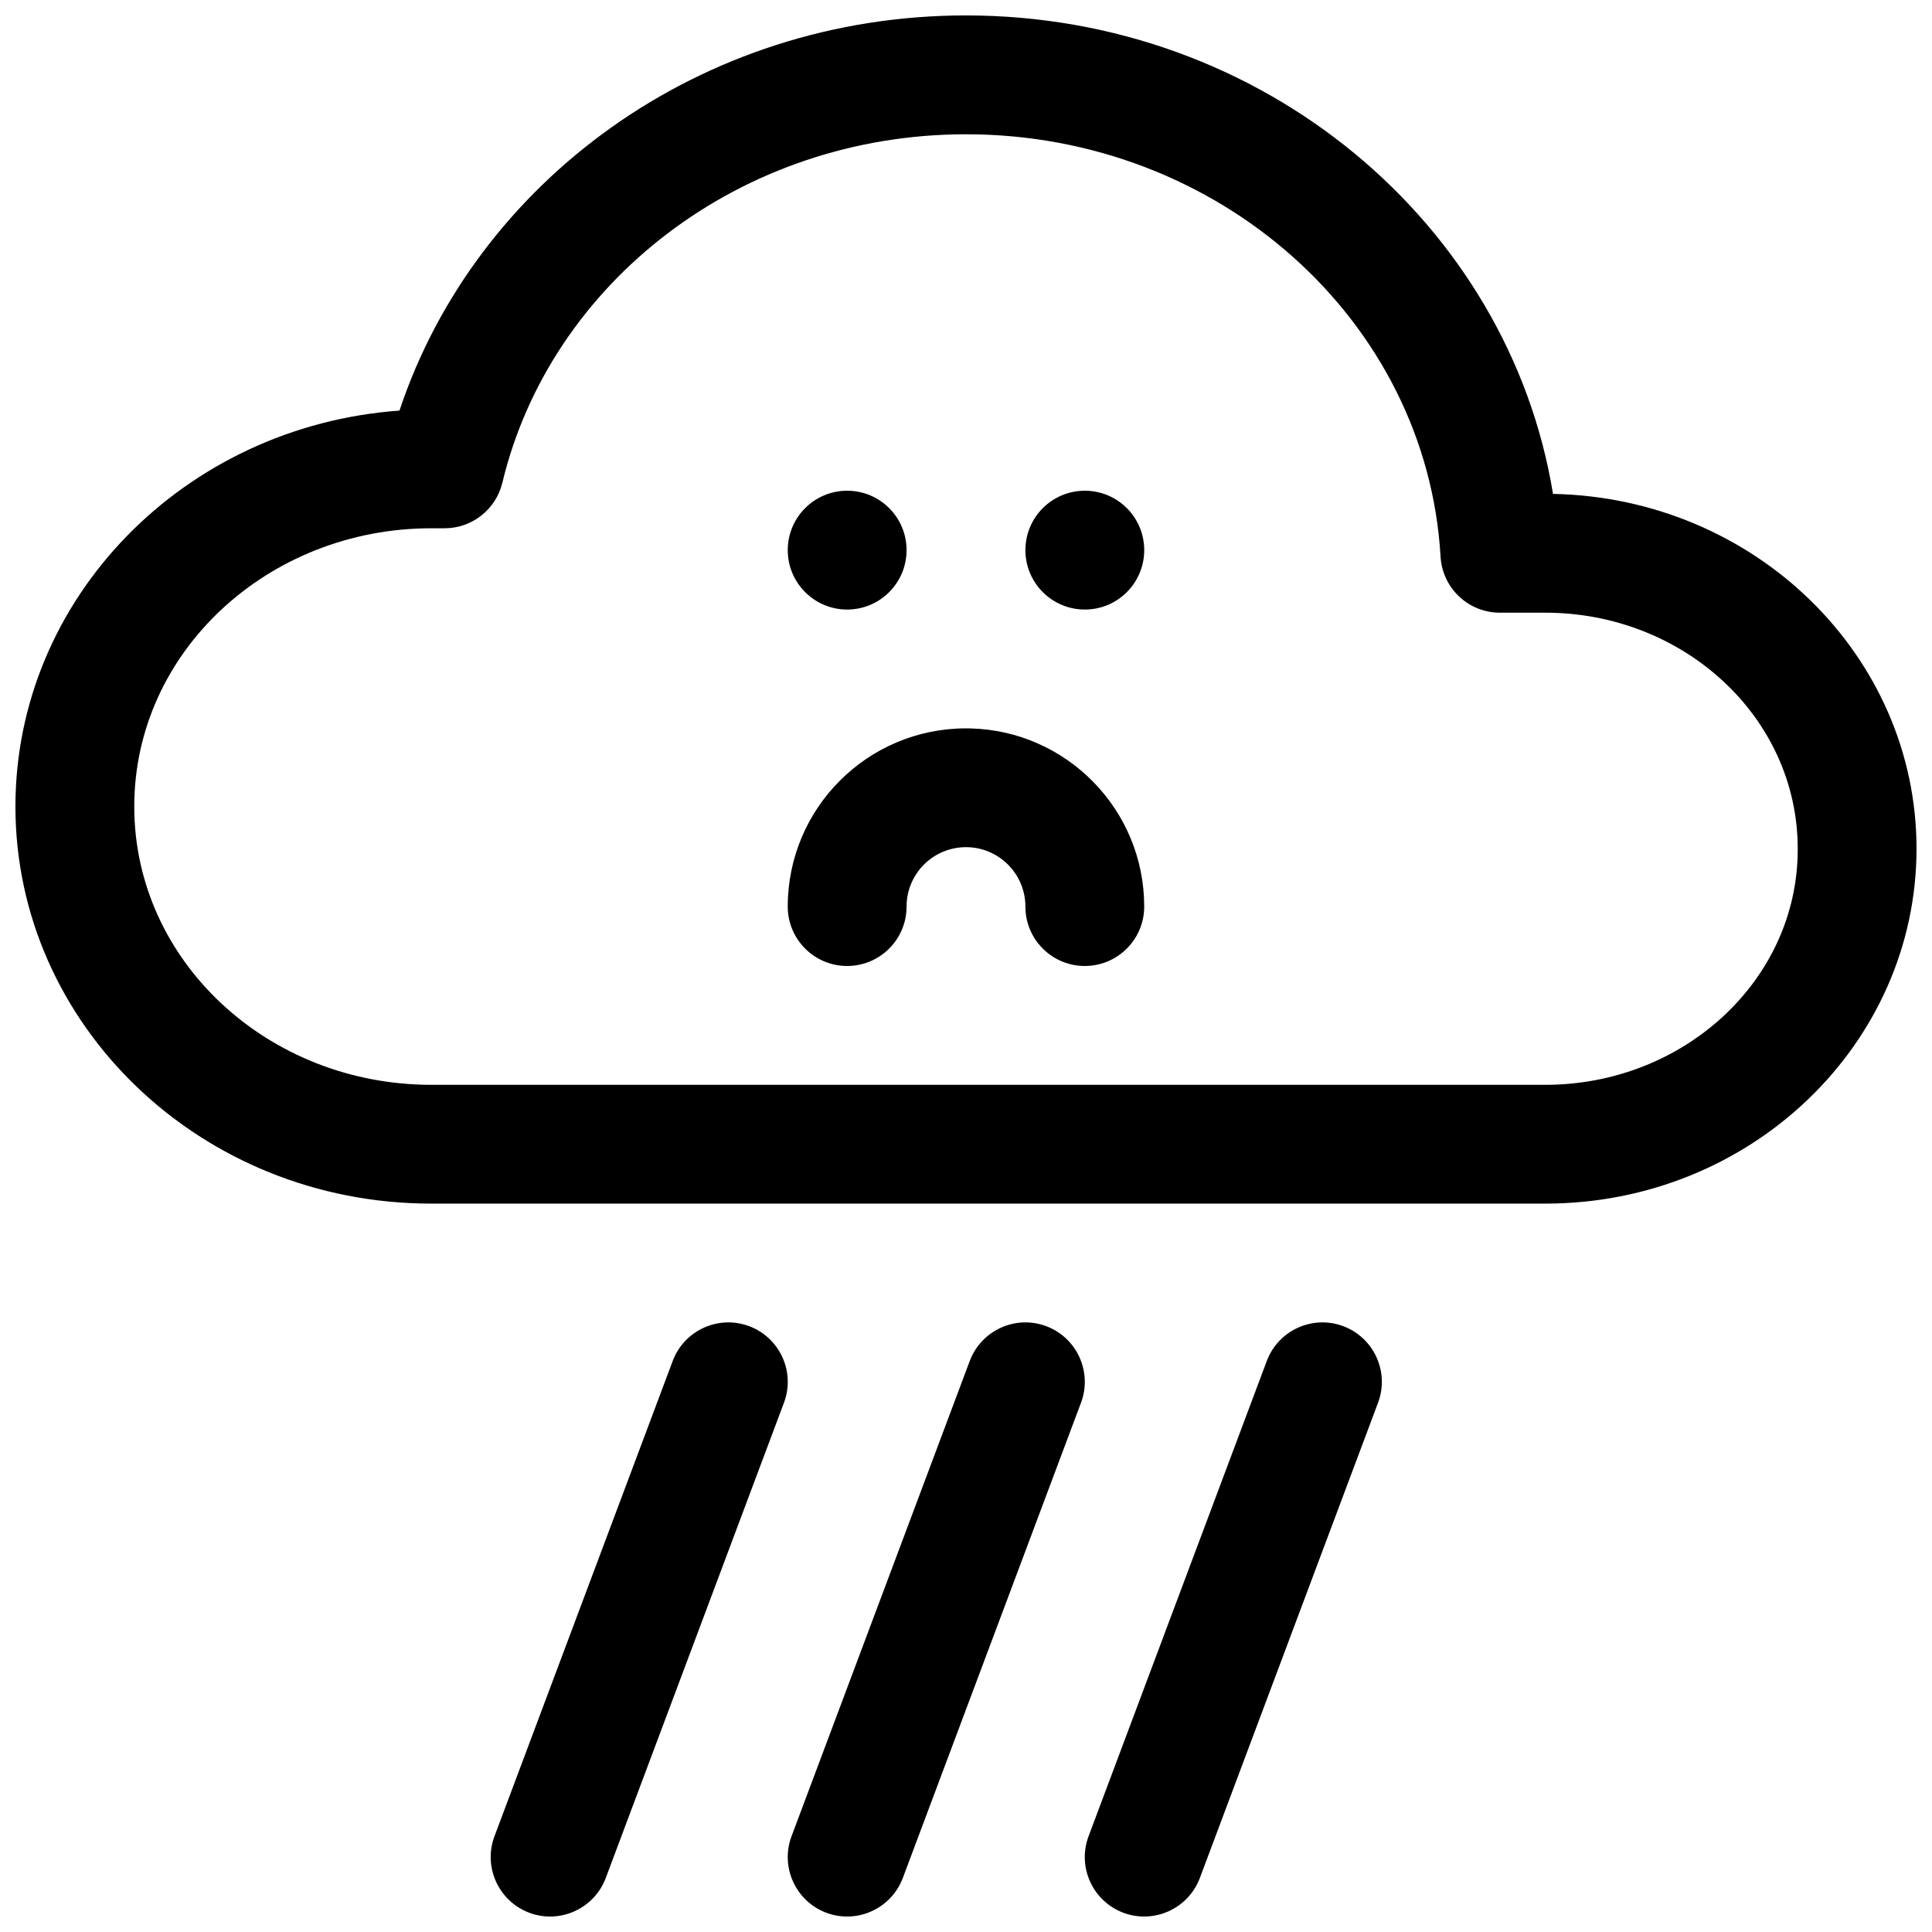
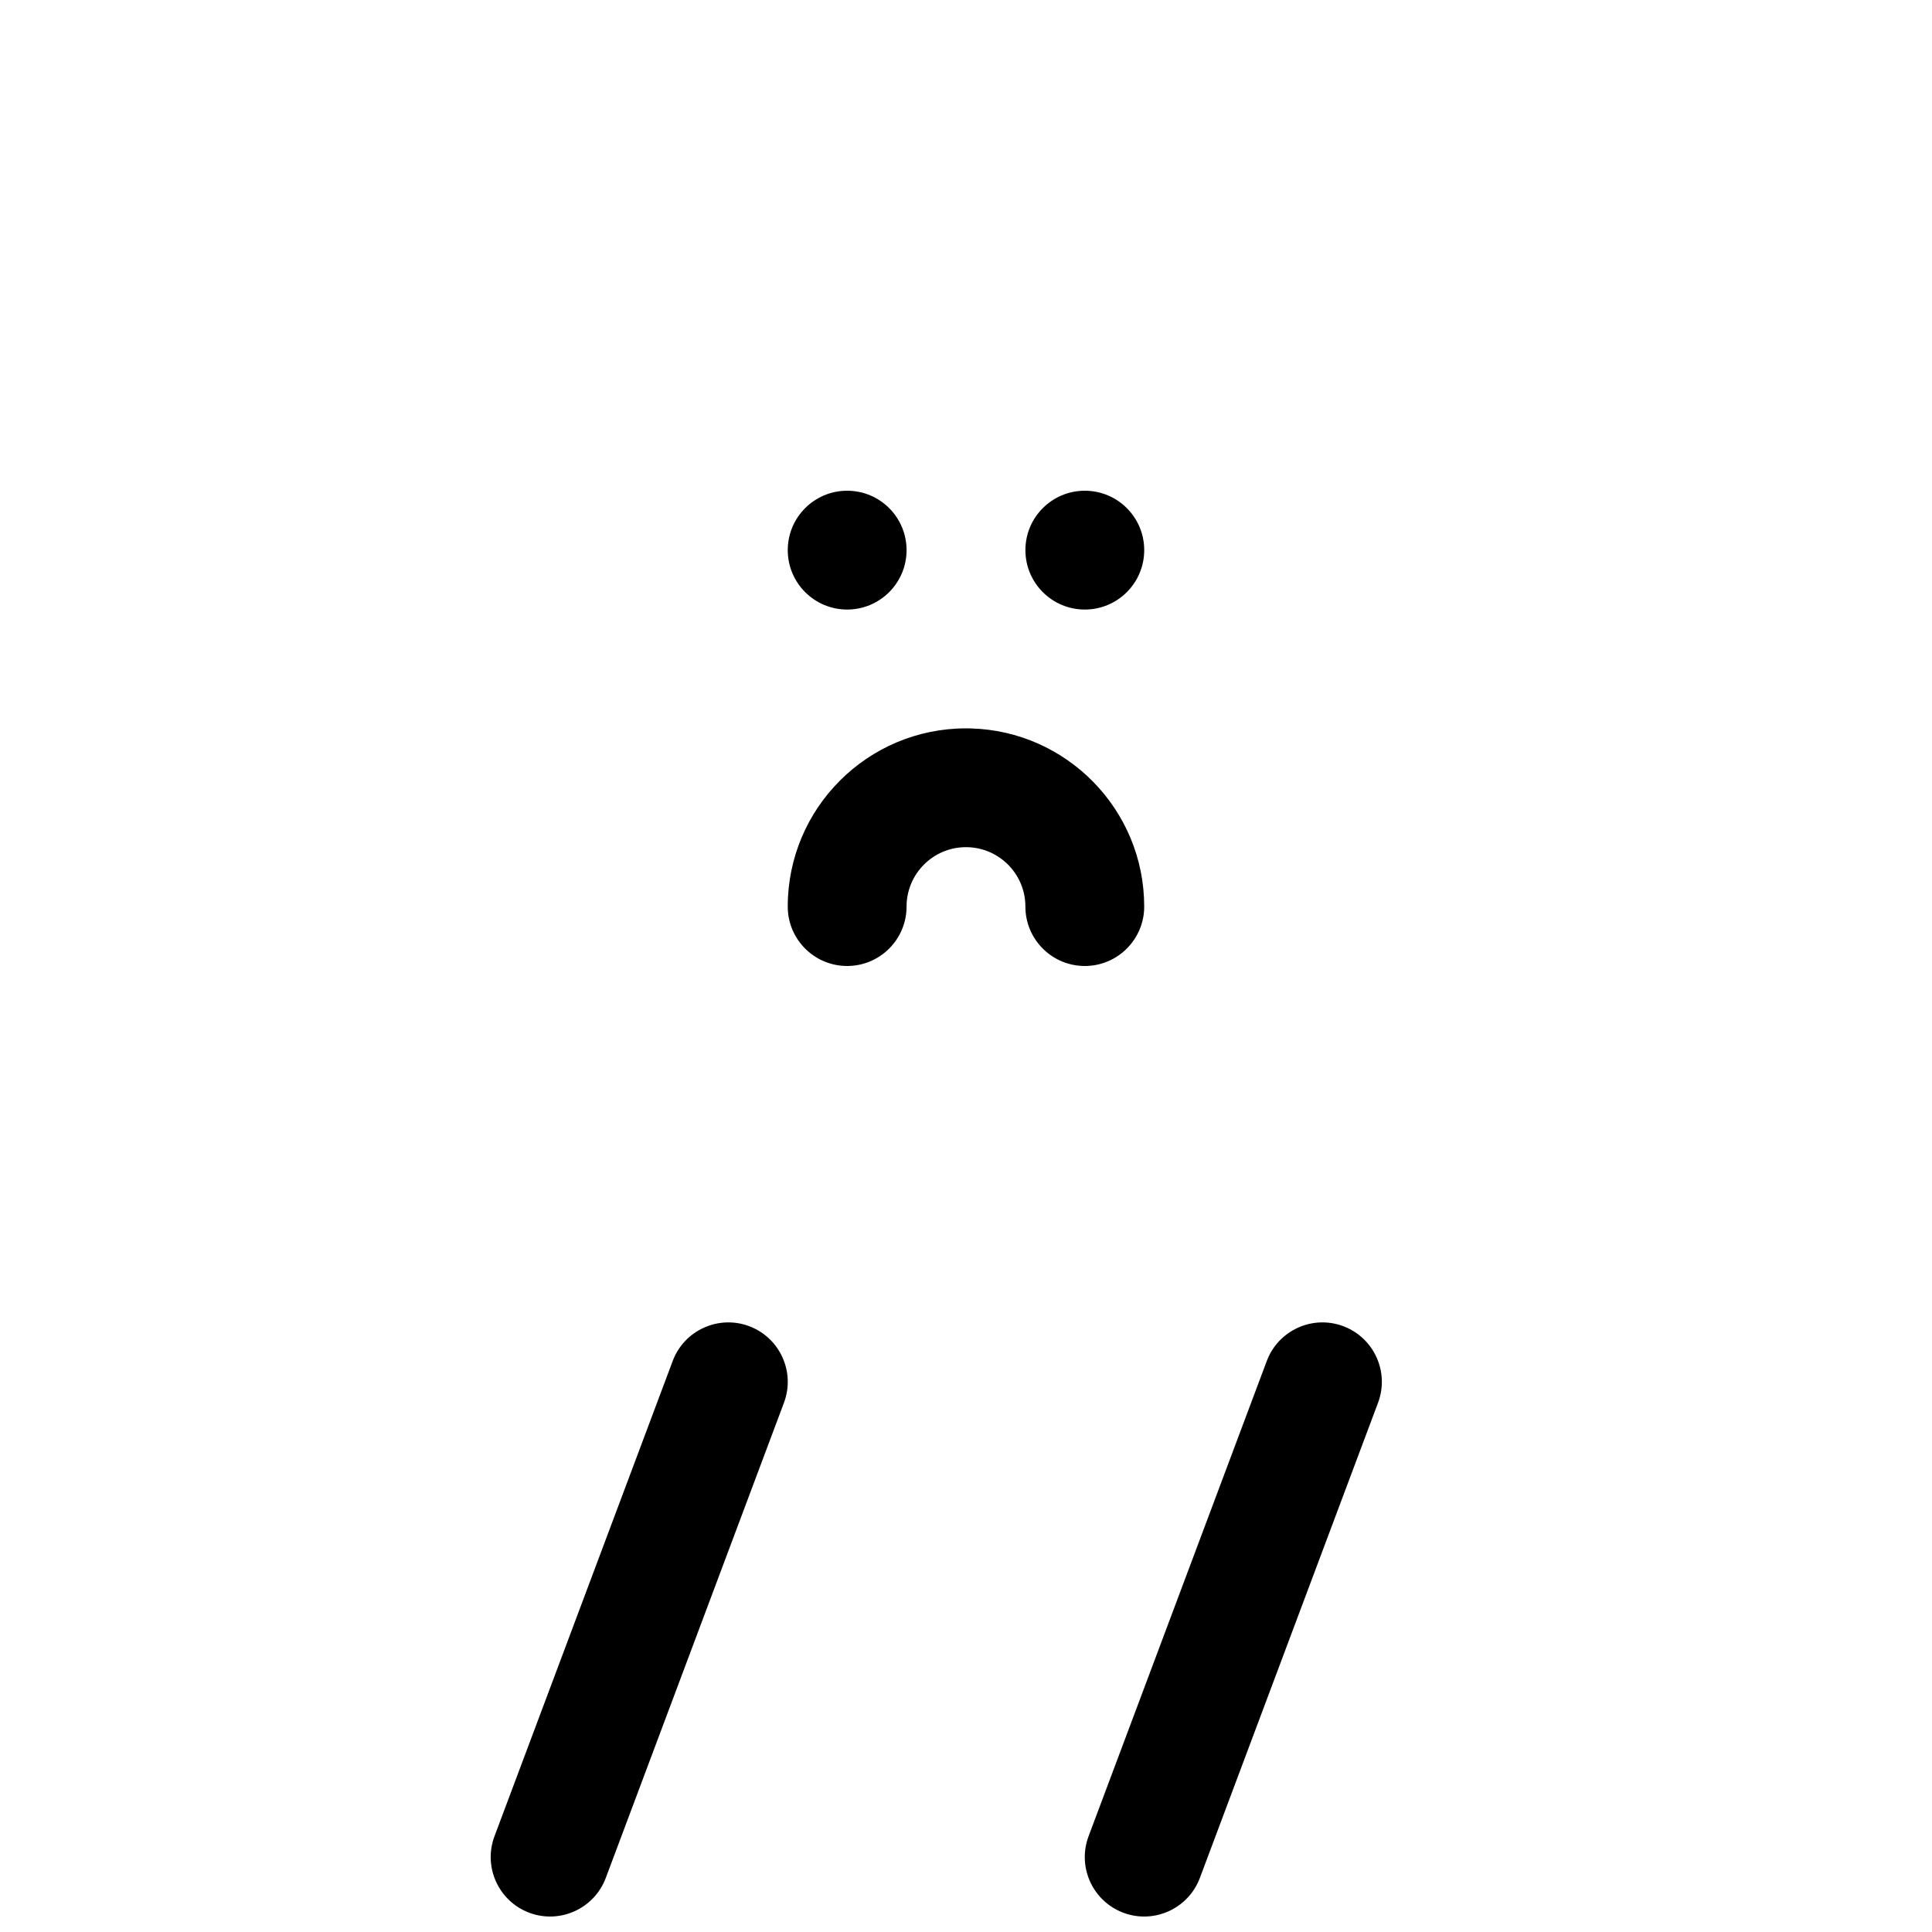
<svg xmlns="http://www.w3.org/2000/svg" width="800px" height="800px" version="1.1" viewBox="144 144 512 512">
  <defs>
    <clipPath id="d">
      <path d="m148.09 148.09h503.81v314.91h-503.81z" />
    </clipPath>
    <clipPath id="c">
      <path d="m352 494h80v157.9h-80z" />
    </clipPath>
    <clipPath id="b">
      <path d="m274 494h79v157.9h-79z" />
    </clipPath>
    <clipPath id="a">
      <path d="m431 494h80v157.9h-80z" />
    </clipPath>
  </defs>
  <g clip-path="url(#d)">
-     <path d="m249.88 252.81c-57.121 4.109-101.79 49.734-101.79 104.93v0c0 57.875 49.105 105.23 110.21 105.23h295.2c54.566 0 98.398-42.352 98.398-94.059 0-51.039-42.727-92.969-96.336-94.023-11.699-71.602-76.77-126.8-155.57-126.8-70.473 0-130 44.195-150.12 104.71zm303.62 178.68h-295.2c-43.246 0-78.719-32.781-78.719-73.746v0c0-40.984 35.473-73.746 78.719-73.746h3.512c7.289 0 13.617-4.992 15.32-12.074 12.719-53.027 63.07-92.34 122.87-92.34 66.973 0 122.14 49.355 125.76 111.94 0.488 8.328 7.367 14.844 15.711 14.844h12.031c36.73 0 66.91 27.758 66.91 62.551v0.207c0 34.59-30.18 62.363-66.91 62.363z" fill-rule="evenodd" />
-   </g>
+     </g>
  <path d="m384.25 289.79c0 8.695-7.047 15.746-15.742 15.746-8.695 0-15.746-7.051-15.746-15.746 0-8.695 7.051-15.742 15.746-15.742 8.695 0 15.742 7.047 15.742 15.742" fill-rule="evenodd" />
  <path d="m447.23 289.79c0 8.695-7.047 15.746-15.742 15.746-8.695 0-15.746-7.051-15.746-15.746 0-8.695 7.051-15.742 15.746-15.742 8.695 0 15.742 7.047 15.742 15.742" fill-rule="evenodd" />
  <path d="m401.21 337.04-1.215-0.016c-26.074 0-47.234 21.156-47.234 47.23 0 8.691 7.055 15.742 15.746 15.742 8.691 0 15.742-7.051 15.742-15.742s7.055-15.746 15.746-15.746c8.422 0 15.301 6.625 15.727 14.938l0.035 1.617c0.422 8.312 7.305 14.934 15.727 14.934 8.691 0 15.742-7.051 15.742-15.742 0-25.66-20.512-46.566-46.016-47.215z" fill-rule="evenodd" />
  <g clip-path="url(#c)">
-     <path d="m400.99 504.68-47.227 125.95c-3.043 8.133 1.078 17.207 9.223 20.27 8.133 3.043 17.211-1.09 20.27-9.219l47.227-125.96c3.043-8.133-1.078-17.207-9.219-20.27-8.133-3.043-17.211 1.078-20.273 9.223z" fill-rule="evenodd" />
-   </g>
+     </g>
  <g clip-path="url(#b)">
    <path d="m322.27 504.68-47.23 125.95c-3.043 8.133 1.078 17.207 9.223 20.27 8.133 3.043 17.211-1.09 20.27-9.219l47.23-125.96c3.043-8.133-1.078-17.207-9.223-20.27-8.133-3.043-17.207 1.078-20.27 9.223z" fill-rule="evenodd" />
  </g>
  <g clip-path="url(#a)">
-     <path d="m479.71 504.68-47.23 125.95c-3.043 8.133 1.078 17.207 9.223 20.27 8.133 3.043 17.211-1.09 20.27-9.219l47.23-125.96c3.043-8.133-1.078-17.207-9.223-20.27-8.133-3.043-17.207 1.078-20.27 9.223z" fill-rule="evenodd" />
+     <path d="m479.71 504.68-47.23 125.95c-3.043 8.133 1.078 17.207 9.223 20.27 8.133 3.043 17.211-1.09 20.27-9.219l47.23-125.96c3.043-8.133-1.078-17.207-9.223-20.27-8.133-3.043-17.207 1.078-20.27 9.223" fill-rule="evenodd" />
  </g>
</svg>